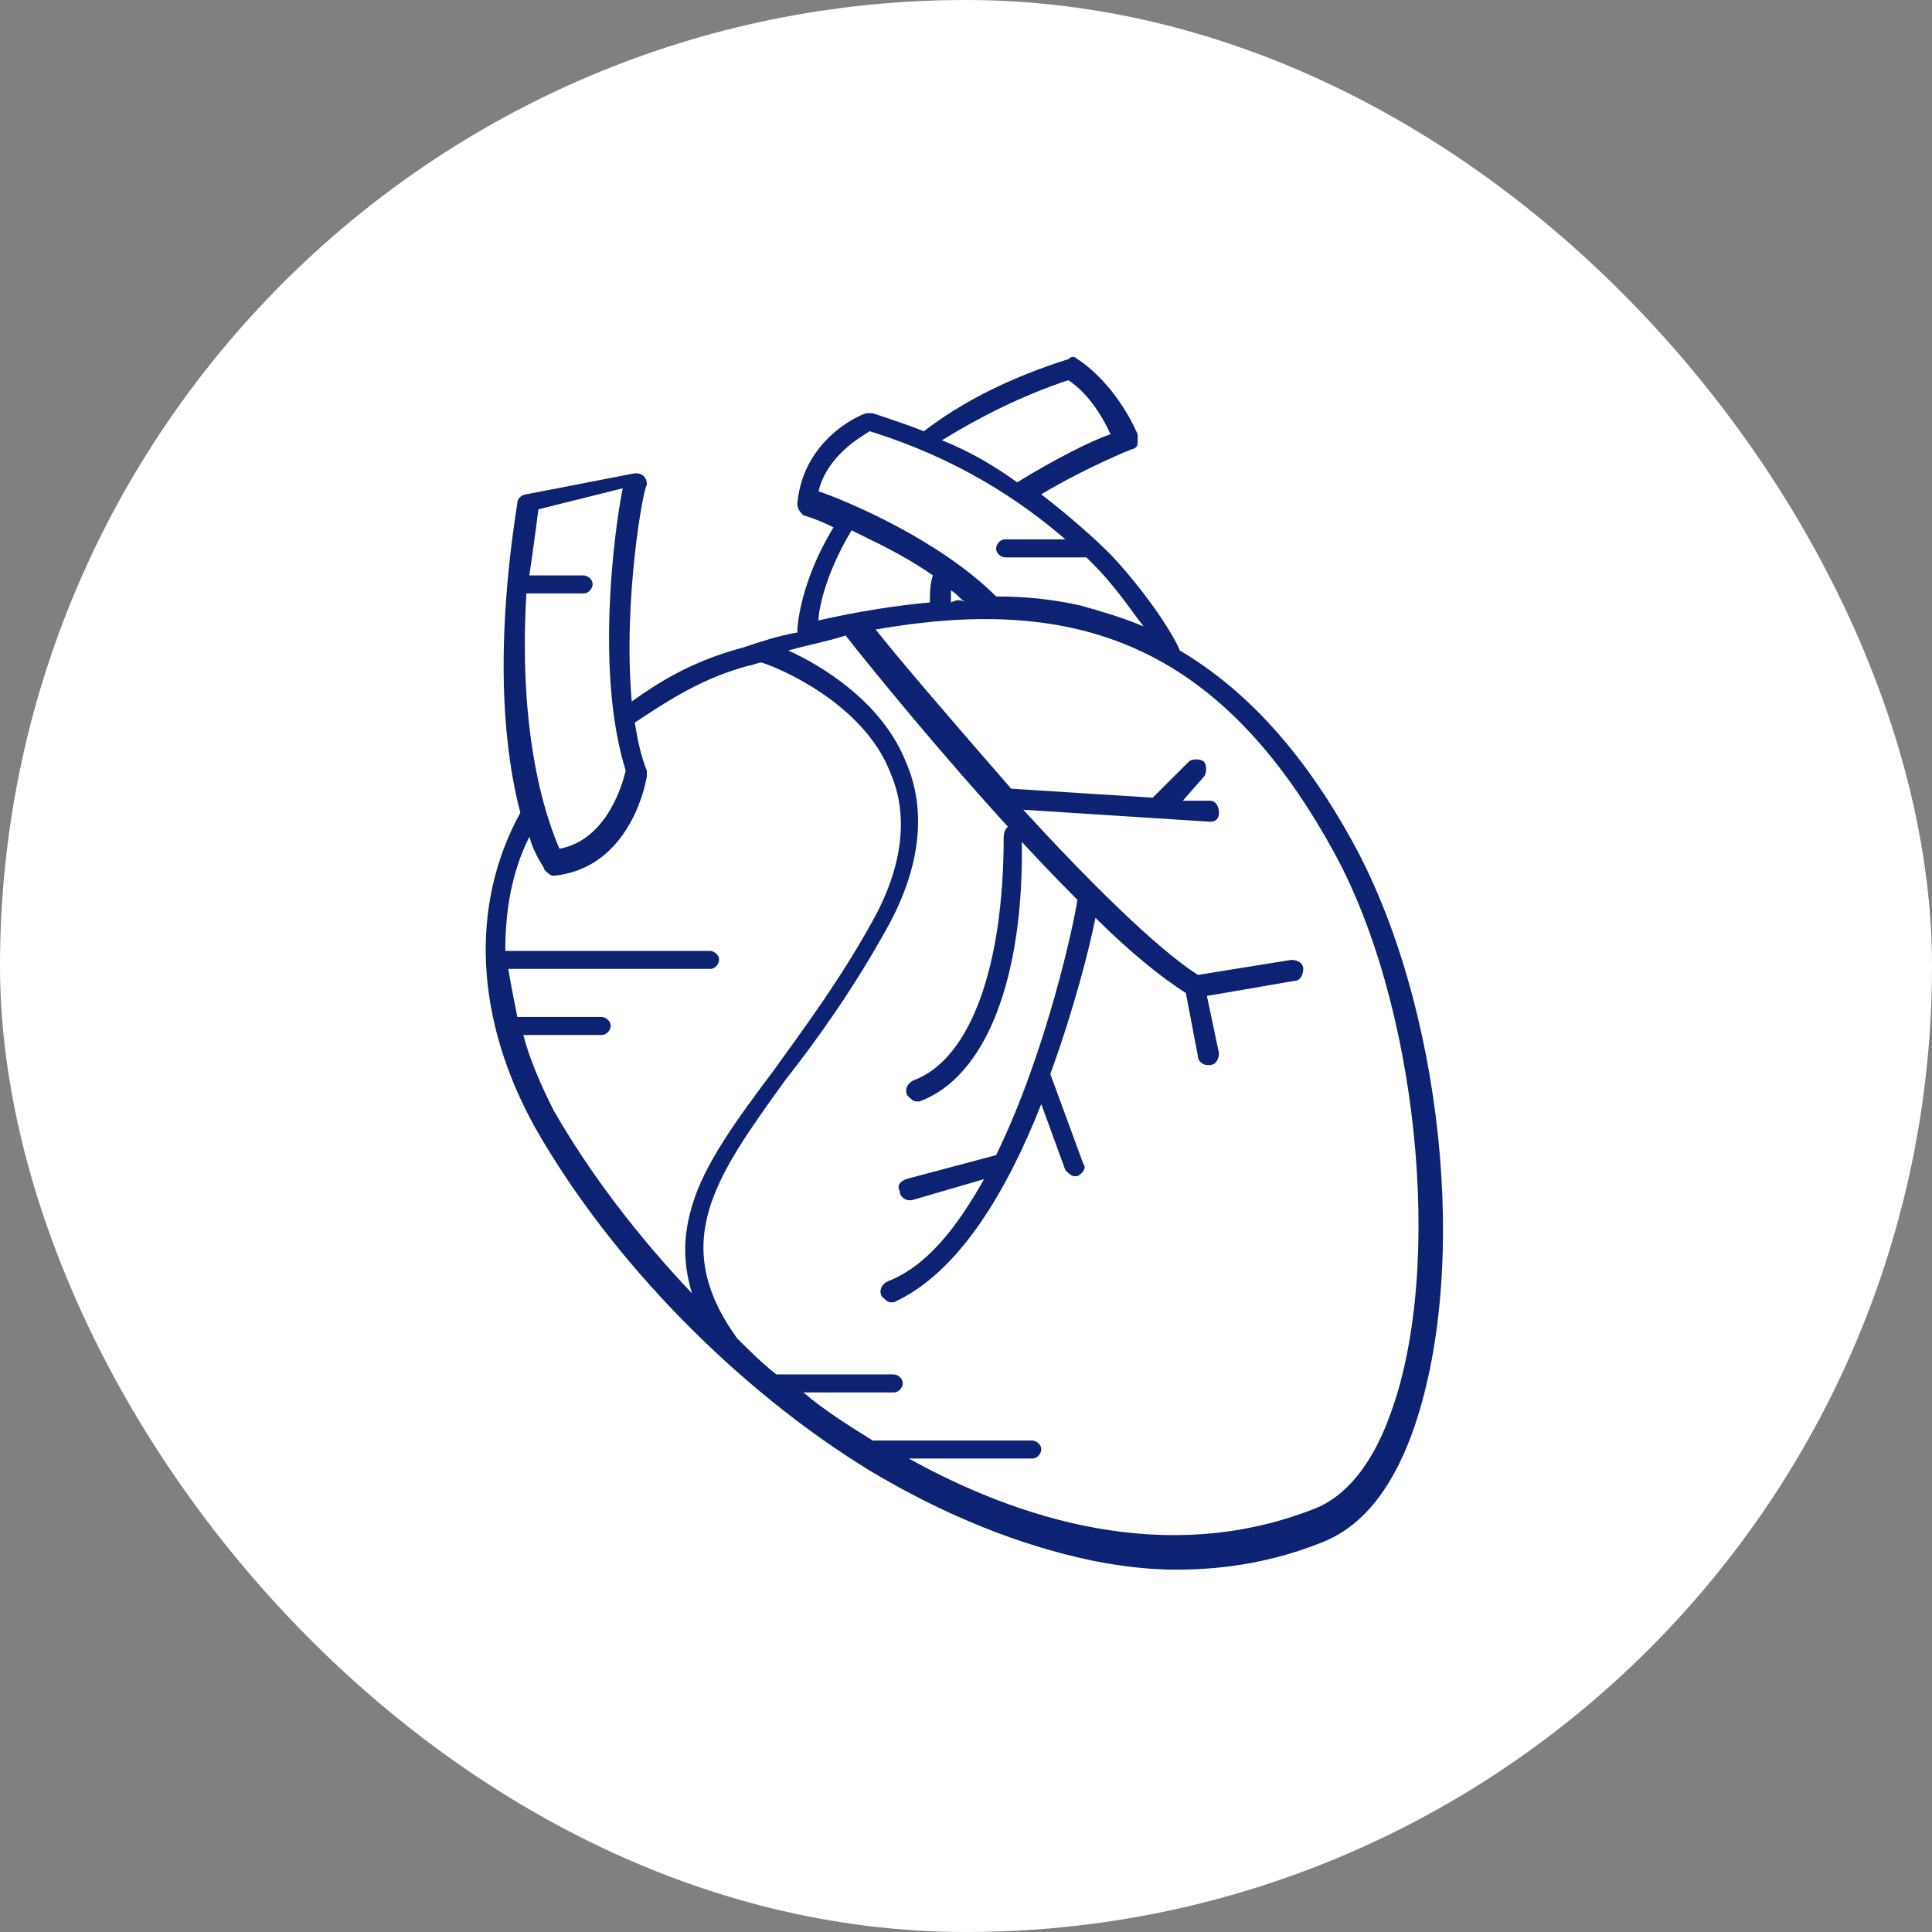
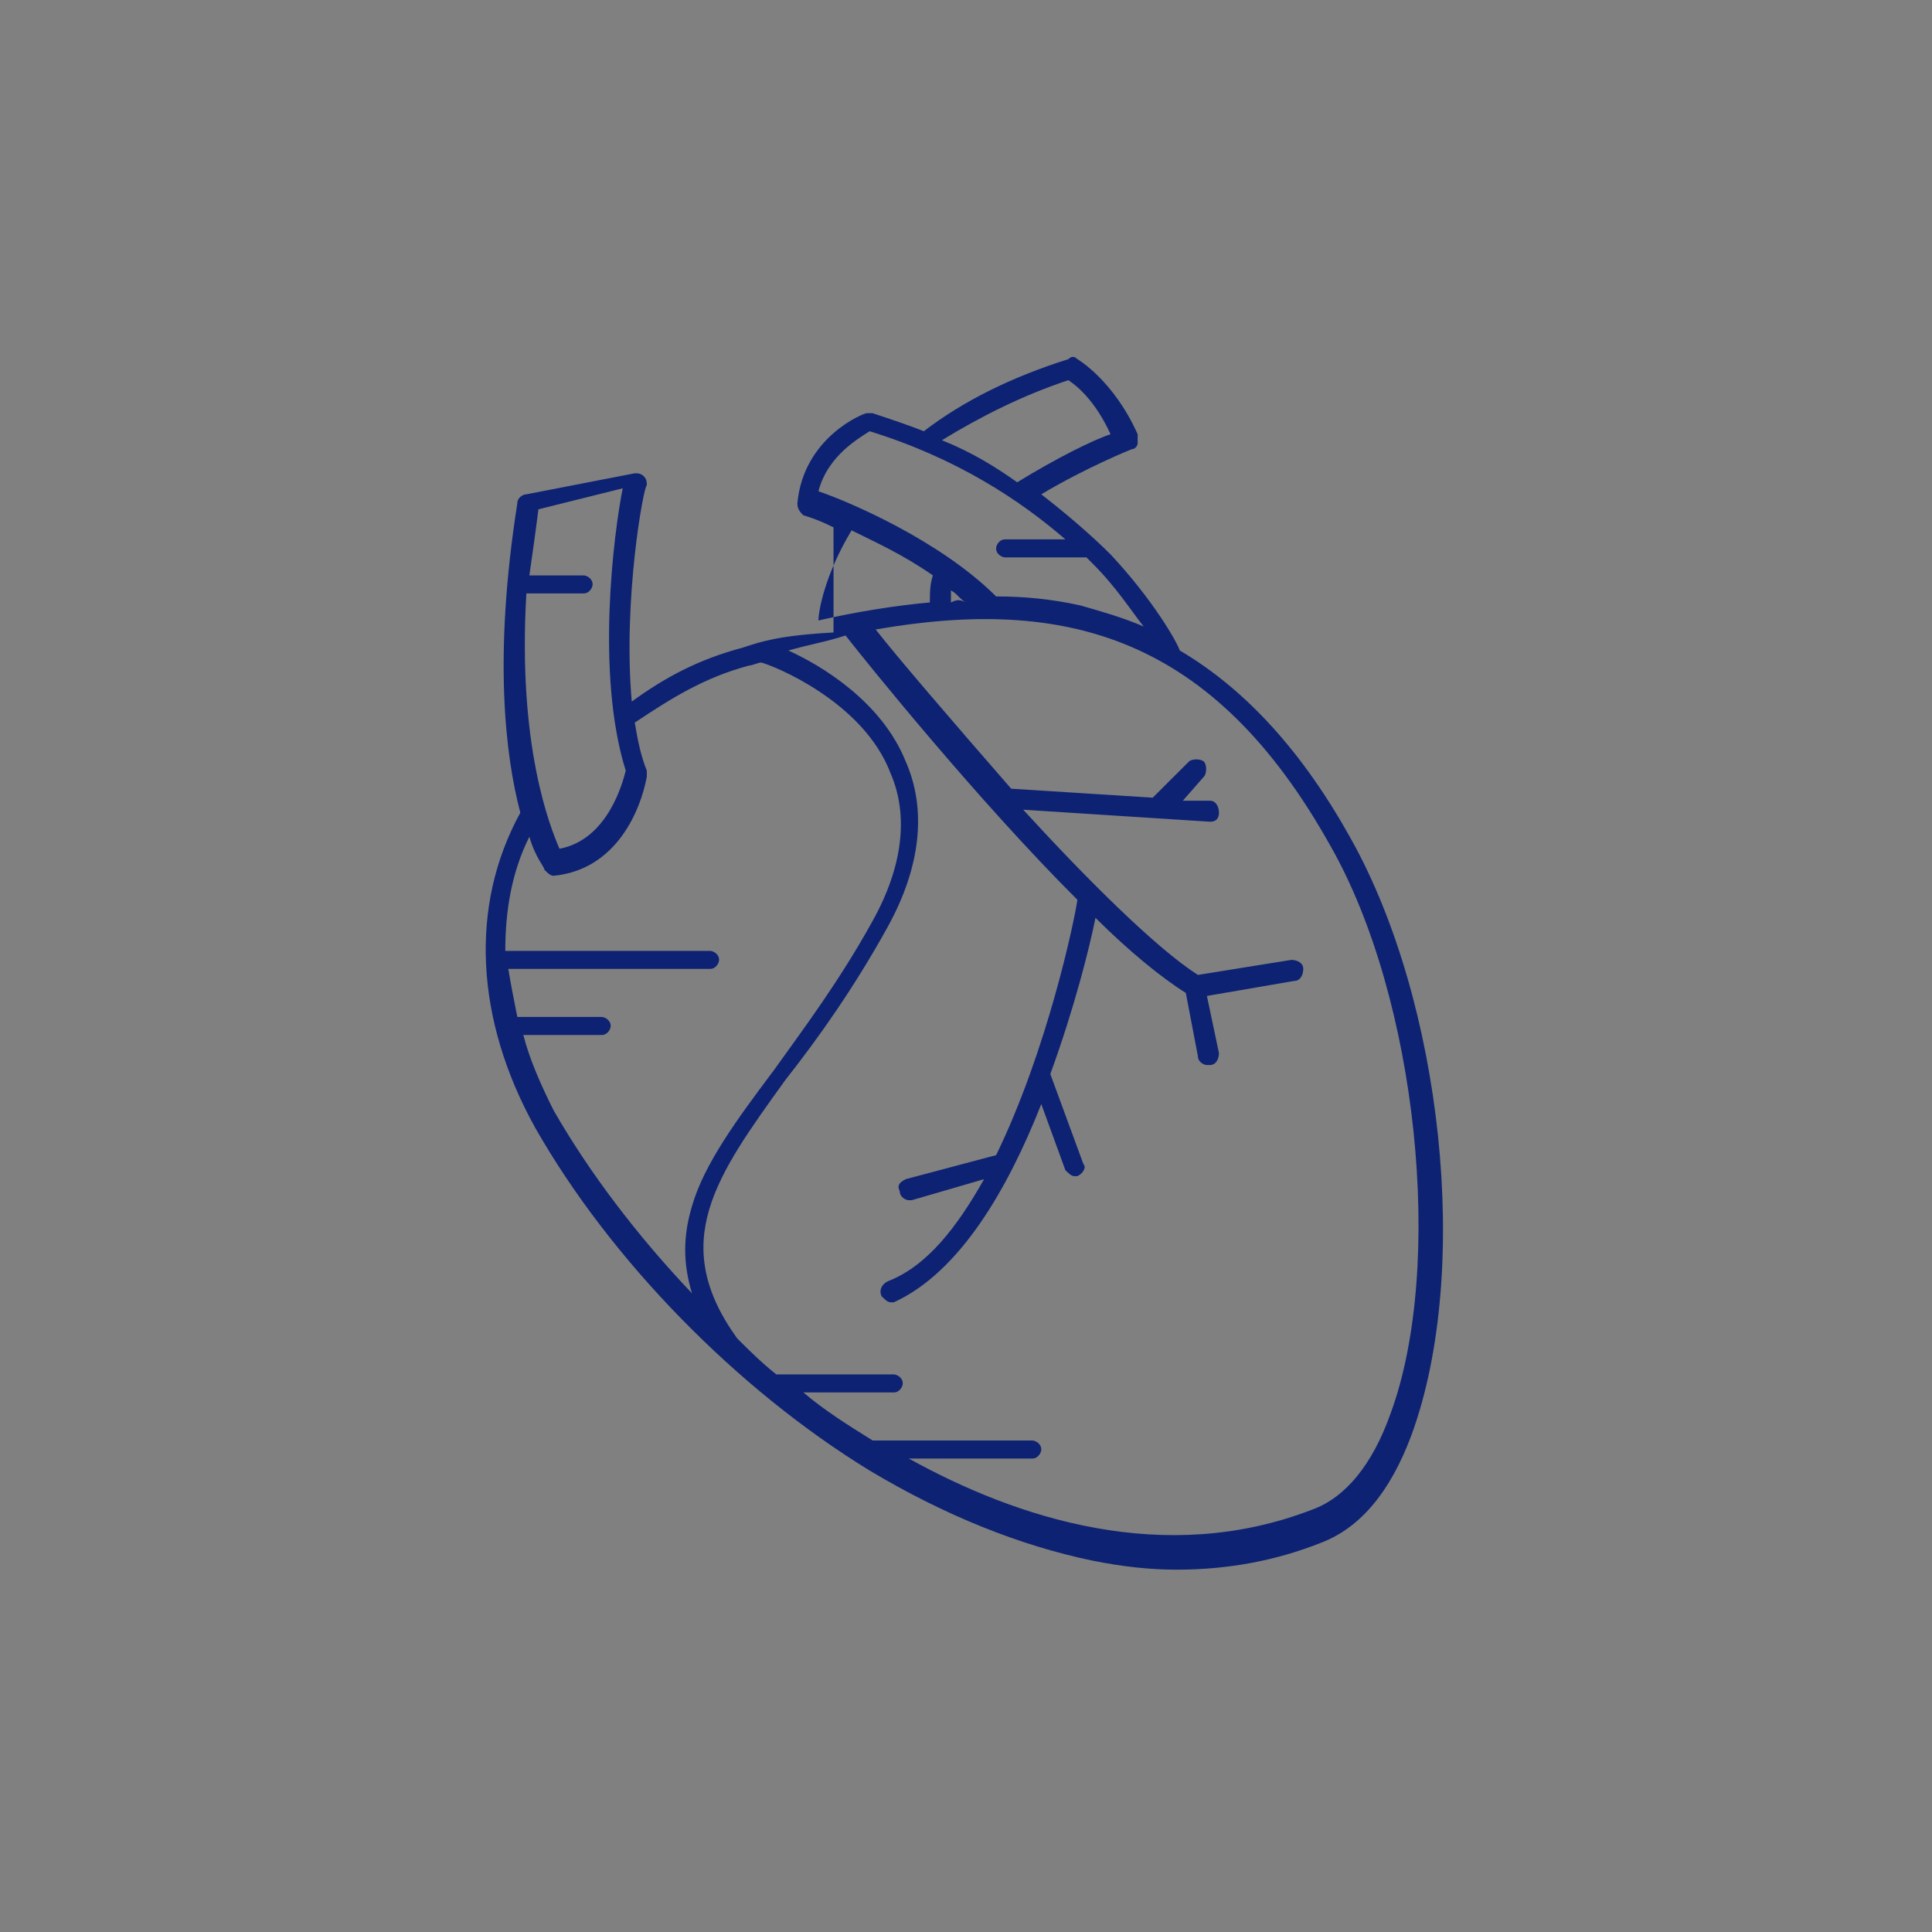
<svg xmlns="http://www.w3.org/2000/svg" width="200" height="200" viewBox="0 0 200 200" fill="none">
  <rect x="0" y="0" width="200" height="200" fill="#808080" stroke="none" />
-   <rect width="200" height="200" rx="100" fill="white" />
-   <path d="M139.901 86.93C134.913 77.912 128.991 71.382 122.133 67.34C121.821 66.407 119.327 62.054 114.963 57.39C113.093 55.524 110.599 53.347 107.793 51.171C112.469 48.372 117.145 46.506 117.145 46.506C117.457 46.506 117.769 46.195 117.769 45.885C117.769 45.574 117.769 45.263 117.769 44.952C115.275 39.355 111.534 37.178 111.534 37.178C111.223 36.867 110.911 36.867 110.599 37.178C104.676 39.044 99.689 41.531 95.636 44.641C94.078 44.019 92.207 43.397 90.337 42.775C90.025 42.775 90.025 42.775 89.713 42.775C89.402 42.775 83.168 45.263 82.544 52.103C82.544 52.725 82.856 53.036 83.167 53.347C83.167 53.347 84.414 53.658 86.285 54.591C82.856 60.188 82.544 64.853 82.544 65.163V65.474C80.674 65.785 78.803 66.407 76.933 67.029C72.257 68.273 68.828 70.139 65.399 72.626C64.464 62.054 66.646 50.238 66.958 50.238C66.958 49.927 66.958 49.616 66.646 49.305C66.334 48.994 66.022 48.994 65.711 48.994L54.489 51.171C54.177 51.171 53.553 51.482 53.553 52.103C51.06 67.962 52.307 78.223 53.865 84.132C48.566 93.771 49.189 105.587 55.424 116.781C63.217 130.463 76.309 143.834 90.025 152.23C97.818 156.894 105.612 160.004 113.093 161.558C116.21 162.18 119.016 162.491 121.821 162.491C127.12 162.491 132.108 161.558 136.784 159.693C140.836 158.138 143.953 154.407 146.136 148.498C152.37 131.396 149.253 103.722 139.901 86.93ZM110.599 39.355C111.534 39.976 113.404 41.531 114.963 44.952C113.093 45.574 109.352 47.439 105.3 49.927C103.117 48.372 100.624 46.817 97.507 45.574C101.559 43.086 105.923 40.909 110.599 39.355ZM90.025 44.641C99.065 47.439 105.612 51.792 110.287 55.835H104.053C103.429 55.835 103.118 56.457 103.118 56.768C103.118 57.39 103.741 57.701 104.053 57.701H112.469C112.781 58.012 112.781 58.012 113.093 58.323C115.587 60.81 117.145 63.298 118.392 64.853C116.21 63.92 114.028 63.298 111.846 62.676C109.04 62.054 106.235 61.743 103.118 61.743C97.195 55.835 87.532 51.792 84.726 50.86C85.661 47.128 89.09 45.263 90.025 44.641ZM98.442 62.365C98.442 62.054 98.442 61.432 98.442 61.121C99.065 61.432 99.377 62.054 100 62.365C99.377 62.054 99.065 62.054 98.442 62.365ZM88.155 54.902C90.649 56.146 93.454 57.39 96.572 59.566C96.26 60.499 96.26 61.432 96.26 62.365C92.831 62.676 88.778 63.298 84.726 64.231C84.726 63.298 85.349 59.566 88.155 54.902ZM64.464 50.549C63.529 55.213 61.658 69.828 64.776 79.778C64.464 81.022 62.905 86.93 57.918 87.863C56.983 85.686 53.554 77.291 54.489 61.432H60.411C61.035 61.432 61.347 60.81 61.347 60.499C61.347 59.877 60.723 59.566 60.411 59.566H54.8C55.112 57.39 55.424 55.213 55.736 52.725L64.464 50.549ZM54.177 107.142H62.282C62.905 107.142 63.217 106.52 63.217 106.209C63.217 105.587 62.593 105.276 62.282 105.276H53.553C53.242 103.721 52.93 102.167 52.618 100.301H73.504C74.127 100.301 74.439 99.679 74.439 99.368C74.439 98.746 73.816 98.435 73.504 98.435H52.307C52.307 94.393 52.93 90.351 54.8 86.619C55.424 88.796 56.359 89.729 56.359 90.04C56.671 90.351 56.983 90.662 57.294 90.662C63.84 90.04 66.334 83.821 66.958 80.4C66.958 80.089 66.958 80.089 66.958 79.778C66.334 78.223 66.022 76.669 65.711 74.803C69.451 72.315 72.88 70.139 77.556 68.895C77.868 68.895 78.492 68.584 78.803 68.584C80.05 68.895 89.402 72.626 92.207 80.089C94.078 84.442 93.454 89.729 90.337 95.326C86.908 101.545 83.167 106.52 80.05 110.873C76.309 115.848 72.88 120.513 71.633 124.866C70.698 127.976 70.698 130.774 71.633 133.884C66.022 127.976 61.035 121.446 57.294 114.916C56.047 112.428 54.8 109.629 54.177 107.142ZM104.676 81.644C98.442 74.492 92.831 67.962 90.649 65.163C110.287 61.743 125.562 65.785 137.719 87.552C146.759 103.411 149.564 131.085 143.953 146.322C142.083 151.608 139.278 155.028 135.848 156.272C120.574 162.18 105.3 157.205 94.078 150.986H106.858C107.482 150.986 107.793 150.364 107.793 150.053C107.793 149.431 107.17 149.12 106.858 149.12H90.337C87.843 147.566 85.349 146.011 83.167 144.145H92.519C93.142 144.145 93.454 143.523 93.454 143.212C93.454 142.59 92.831 142.279 92.519 142.279H80.362C78.803 141.036 77.556 139.792 76.309 138.548C69.14 128.597 74.127 121.757 81.297 111.806C84.726 107.453 88.467 102.167 91.896 95.948C95.325 89.728 95.948 83.821 93.766 78.845C91.272 72.626 85.037 68.895 81.609 67.34C83.791 66.718 85.661 66.407 87.532 65.785C89.713 68.584 101.247 82.888 111.534 93.149C111.223 95.326 108.417 108.697 103.118 119.58L93.766 122.067C93.142 122.378 92.831 122.689 93.142 123.311C93.142 123.933 93.766 124.244 94.078 124.244H94.389L101.871 122.067C99.065 127.043 95.948 131.085 91.896 132.64C91.272 132.951 90.96 133.573 91.272 134.195C91.584 134.506 91.896 134.817 92.207 134.817H92.519C99.377 131.707 104.364 123 107.793 114.294L110.287 121.135C110.599 121.446 110.911 121.757 111.222 121.757H111.534C112.158 121.446 112.469 120.824 112.157 120.513L108.729 111.184C111.222 104.343 112.781 98.124 113.404 95.015C116.833 98.435 120.262 101.234 122.756 102.788L124.003 109.318C124.003 109.941 124.627 110.251 124.938 110.251C124.938 110.251 124.938 110.251 125.25 110.251C125.873 110.251 126.185 109.629 126.185 109.008L124.938 103.1L133.978 101.545C134.602 101.545 134.913 100.923 134.913 100.301C134.913 99.679 134.29 99.368 133.667 99.368L124.003 100.923C119.639 98.124 112.469 90.972 105.923 83.821L125.25 85.064C125.873 85.064 126.185 84.753 126.185 84.132C126.185 83.51 125.873 82.888 125.25 82.888H122.444L124.627 80.4C124.938 80.089 124.938 79.156 124.627 78.845C124.315 78.534 123.38 78.534 123.068 78.845L119.327 82.577L104.676 81.644Z" fill="#0D2273" />
-   <path d="M104.837 85.414C104.214 85.414 103.902 86.036 103.902 86.658C103.902 100.029 100.473 109.669 94.55 111.845C93.927 112.156 93.615 112.778 93.927 113.4C94.239 113.711 94.55 114.022 94.862 114.022H95.174C102.032 111.534 106.084 101.273 105.772 86.658C106.084 86.036 105.46 85.414 104.837 85.414Z" fill="#0D2273" />
+   <path d="M139.901 86.93C134.913 77.912 128.991 71.382 122.133 67.34C121.821 66.407 119.327 62.054 114.963 57.39C113.093 55.524 110.599 53.347 107.793 51.171C112.469 48.372 117.145 46.506 117.145 46.506C117.457 46.506 117.769 46.195 117.769 45.885C117.769 45.574 117.769 45.263 117.769 44.952C115.275 39.355 111.534 37.178 111.534 37.178C111.223 36.867 110.911 36.867 110.599 37.178C104.676 39.044 99.689 41.531 95.636 44.641C94.078 44.019 92.207 43.397 90.337 42.775C90.025 42.775 90.025 42.775 89.713 42.775C89.402 42.775 83.168 45.263 82.544 52.103C82.544 52.725 82.856 53.036 83.167 53.347C83.167 53.347 84.414 53.658 86.285 54.591V65.474C80.674 65.785 78.803 66.407 76.933 67.029C72.257 68.273 68.828 70.139 65.399 72.626C64.464 62.054 66.646 50.238 66.958 50.238C66.958 49.927 66.958 49.616 66.646 49.305C66.334 48.994 66.022 48.994 65.711 48.994L54.489 51.171C54.177 51.171 53.553 51.482 53.553 52.103C51.06 67.962 52.307 78.223 53.865 84.132C48.566 93.771 49.189 105.587 55.424 116.781C63.217 130.463 76.309 143.834 90.025 152.23C97.818 156.894 105.612 160.004 113.093 161.558C116.21 162.18 119.016 162.491 121.821 162.491C127.12 162.491 132.108 161.558 136.784 159.693C140.836 158.138 143.953 154.407 146.136 148.498C152.37 131.396 149.253 103.722 139.901 86.93ZM110.599 39.355C111.534 39.976 113.404 41.531 114.963 44.952C113.093 45.574 109.352 47.439 105.3 49.927C103.117 48.372 100.624 46.817 97.507 45.574C101.559 43.086 105.923 40.909 110.599 39.355ZM90.025 44.641C99.065 47.439 105.612 51.792 110.287 55.835H104.053C103.429 55.835 103.118 56.457 103.118 56.768C103.118 57.39 103.741 57.701 104.053 57.701H112.469C112.781 58.012 112.781 58.012 113.093 58.323C115.587 60.81 117.145 63.298 118.392 64.853C116.21 63.92 114.028 63.298 111.846 62.676C109.04 62.054 106.235 61.743 103.118 61.743C97.195 55.835 87.532 51.792 84.726 50.86C85.661 47.128 89.09 45.263 90.025 44.641ZM98.442 62.365C98.442 62.054 98.442 61.432 98.442 61.121C99.065 61.432 99.377 62.054 100 62.365C99.377 62.054 99.065 62.054 98.442 62.365ZM88.155 54.902C90.649 56.146 93.454 57.39 96.572 59.566C96.26 60.499 96.26 61.432 96.26 62.365C92.831 62.676 88.778 63.298 84.726 64.231C84.726 63.298 85.349 59.566 88.155 54.902ZM64.464 50.549C63.529 55.213 61.658 69.828 64.776 79.778C64.464 81.022 62.905 86.93 57.918 87.863C56.983 85.686 53.554 77.291 54.489 61.432H60.411C61.035 61.432 61.347 60.81 61.347 60.499C61.347 59.877 60.723 59.566 60.411 59.566H54.8C55.112 57.39 55.424 55.213 55.736 52.725L64.464 50.549ZM54.177 107.142H62.282C62.905 107.142 63.217 106.52 63.217 106.209C63.217 105.587 62.593 105.276 62.282 105.276H53.553C53.242 103.721 52.93 102.167 52.618 100.301H73.504C74.127 100.301 74.439 99.679 74.439 99.368C74.439 98.746 73.816 98.435 73.504 98.435H52.307C52.307 94.393 52.93 90.351 54.8 86.619C55.424 88.796 56.359 89.729 56.359 90.04C56.671 90.351 56.983 90.662 57.294 90.662C63.84 90.04 66.334 83.821 66.958 80.4C66.958 80.089 66.958 80.089 66.958 79.778C66.334 78.223 66.022 76.669 65.711 74.803C69.451 72.315 72.88 70.139 77.556 68.895C77.868 68.895 78.492 68.584 78.803 68.584C80.05 68.895 89.402 72.626 92.207 80.089C94.078 84.442 93.454 89.729 90.337 95.326C86.908 101.545 83.167 106.52 80.05 110.873C76.309 115.848 72.88 120.513 71.633 124.866C70.698 127.976 70.698 130.774 71.633 133.884C66.022 127.976 61.035 121.446 57.294 114.916C56.047 112.428 54.8 109.629 54.177 107.142ZM104.676 81.644C98.442 74.492 92.831 67.962 90.649 65.163C110.287 61.743 125.562 65.785 137.719 87.552C146.759 103.411 149.564 131.085 143.953 146.322C142.083 151.608 139.278 155.028 135.848 156.272C120.574 162.18 105.3 157.205 94.078 150.986H106.858C107.482 150.986 107.793 150.364 107.793 150.053C107.793 149.431 107.17 149.12 106.858 149.12H90.337C87.843 147.566 85.349 146.011 83.167 144.145H92.519C93.142 144.145 93.454 143.523 93.454 143.212C93.454 142.59 92.831 142.279 92.519 142.279H80.362C78.803 141.036 77.556 139.792 76.309 138.548C69.14 128.597 74.127 121.757 81.297 111.806C84.726 107.453 88.467 102.167 91.896 95.948C95.325 89.728 95.948 83.821 93.766 78.845C91.272 72.626 85.037 68.895 81.609 67.34C83.791 66.718 85.661 66.407 87.532 65.785C89.713 68.584 101.247 82.888 111.534 93.149C111.223 95.326 108.417 108.697 103.118 119.58L93.766 122.067C93.142 122.378 92.831 122.689 93.142 123.311C93.142 123.933 93.766 124.244 94.078 124.244H94.389L101.871 122.067C99.065 127.043 95.948 131.085 91.896 132.64C91.272 132.951 90.96 133.573 91.272 134.195C91.584 134.506 91.896 134.817 92.207 134.817H92.519C99.377 131.707 104.364 123 107.793 114.294L110.287 121.135C110.599 121.446 110.911 121.757 111.222 121.757H111.534C112.158 121.446 112.469 120.824 112.157 120.513L108.729 111.184C111.222 104.343 112.781 98.124 113.404 95.015C116.833 98.435 120.262 101.234 122.756 102.788L124.003 109.318C124.003 109.941 124.627 110.251 124.938 110.251C124.938 110.251 124.938 110.251 125.25 110.251C125.873 110.251 126.185 109.629 126.185 109.008L124.938 103.1L133.978 101.545C134.602 101.545 134.913 100.923 134.913 100.301C134.913 99.679 134.29 99.368 133.667 99.368L124.003 100.923C119.639 98.124 112.469 90.972 105.923 83.821L125.25 85.064C125.873 85.064 126.185 84.753 126.185 84.132C126.185 83.51 125.873 82.888 125.25 82.888H122.444L124.627 80.4C124.938 80.089 124.938 79.156 124.627 78.845C124.315 78.534 123.38 78.534 123.068 78.845L119.327 82.577L104.676 81.644Z" fill="#0D2273" />
</svg>